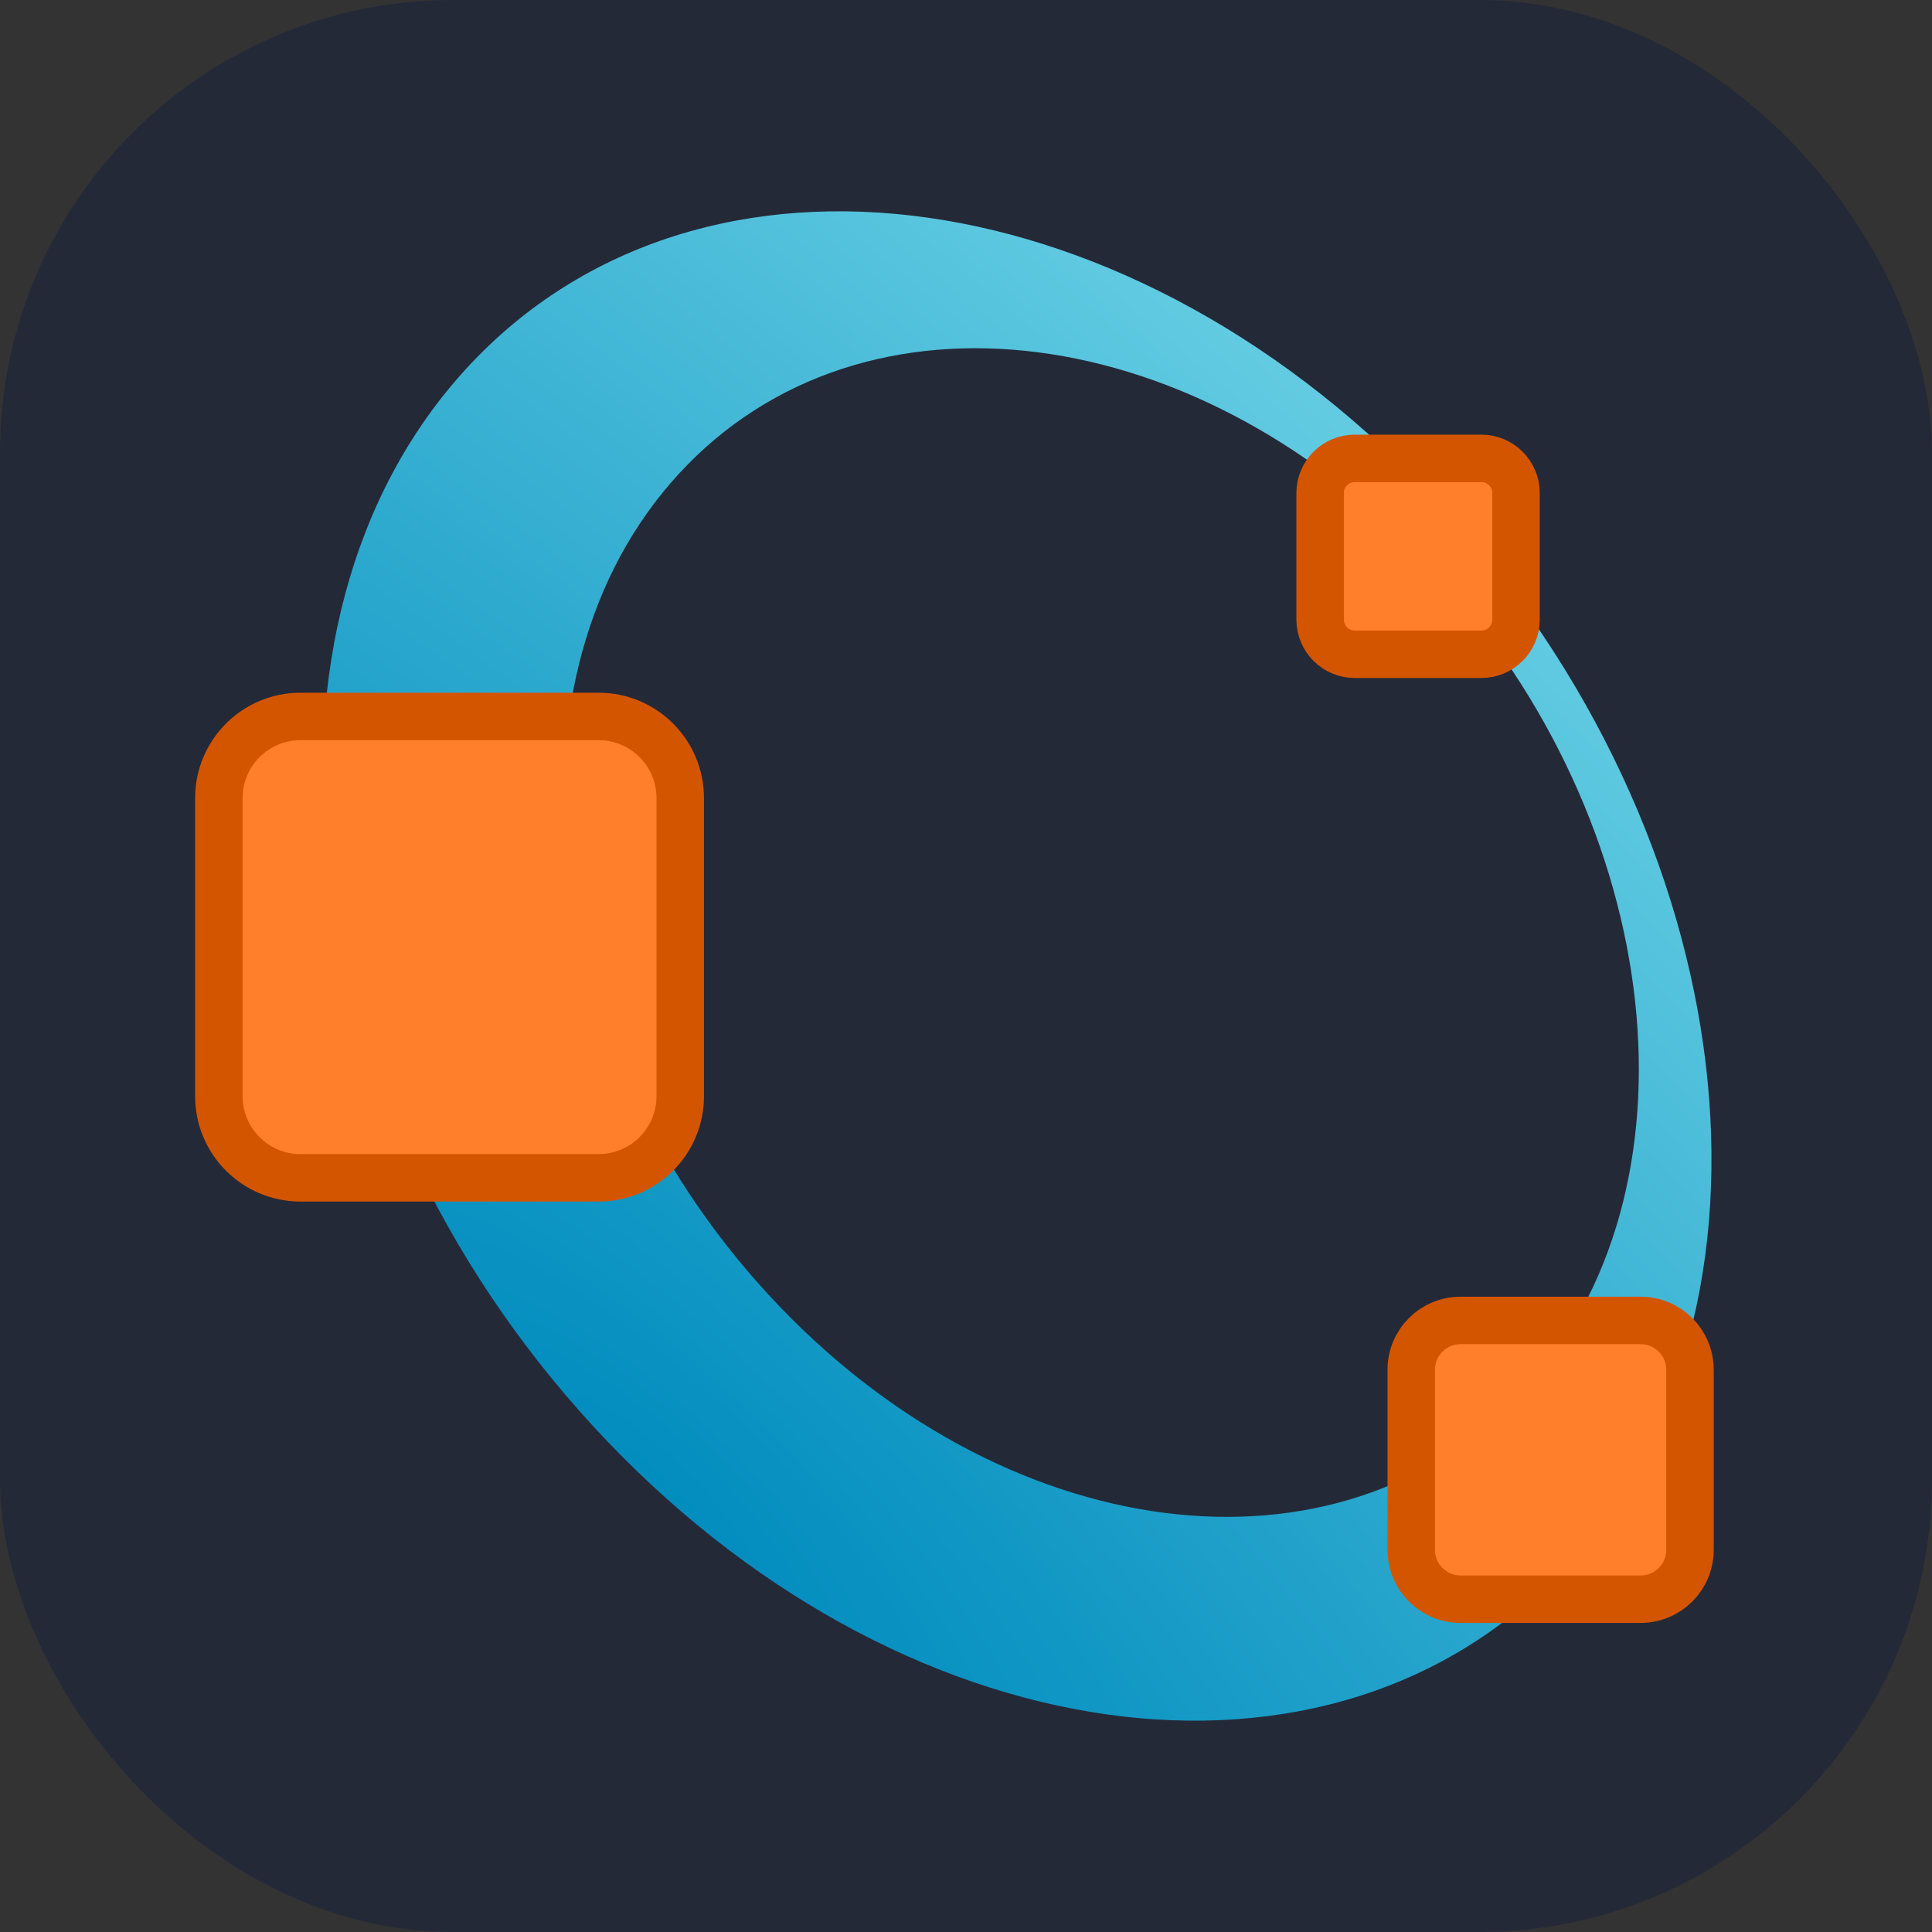
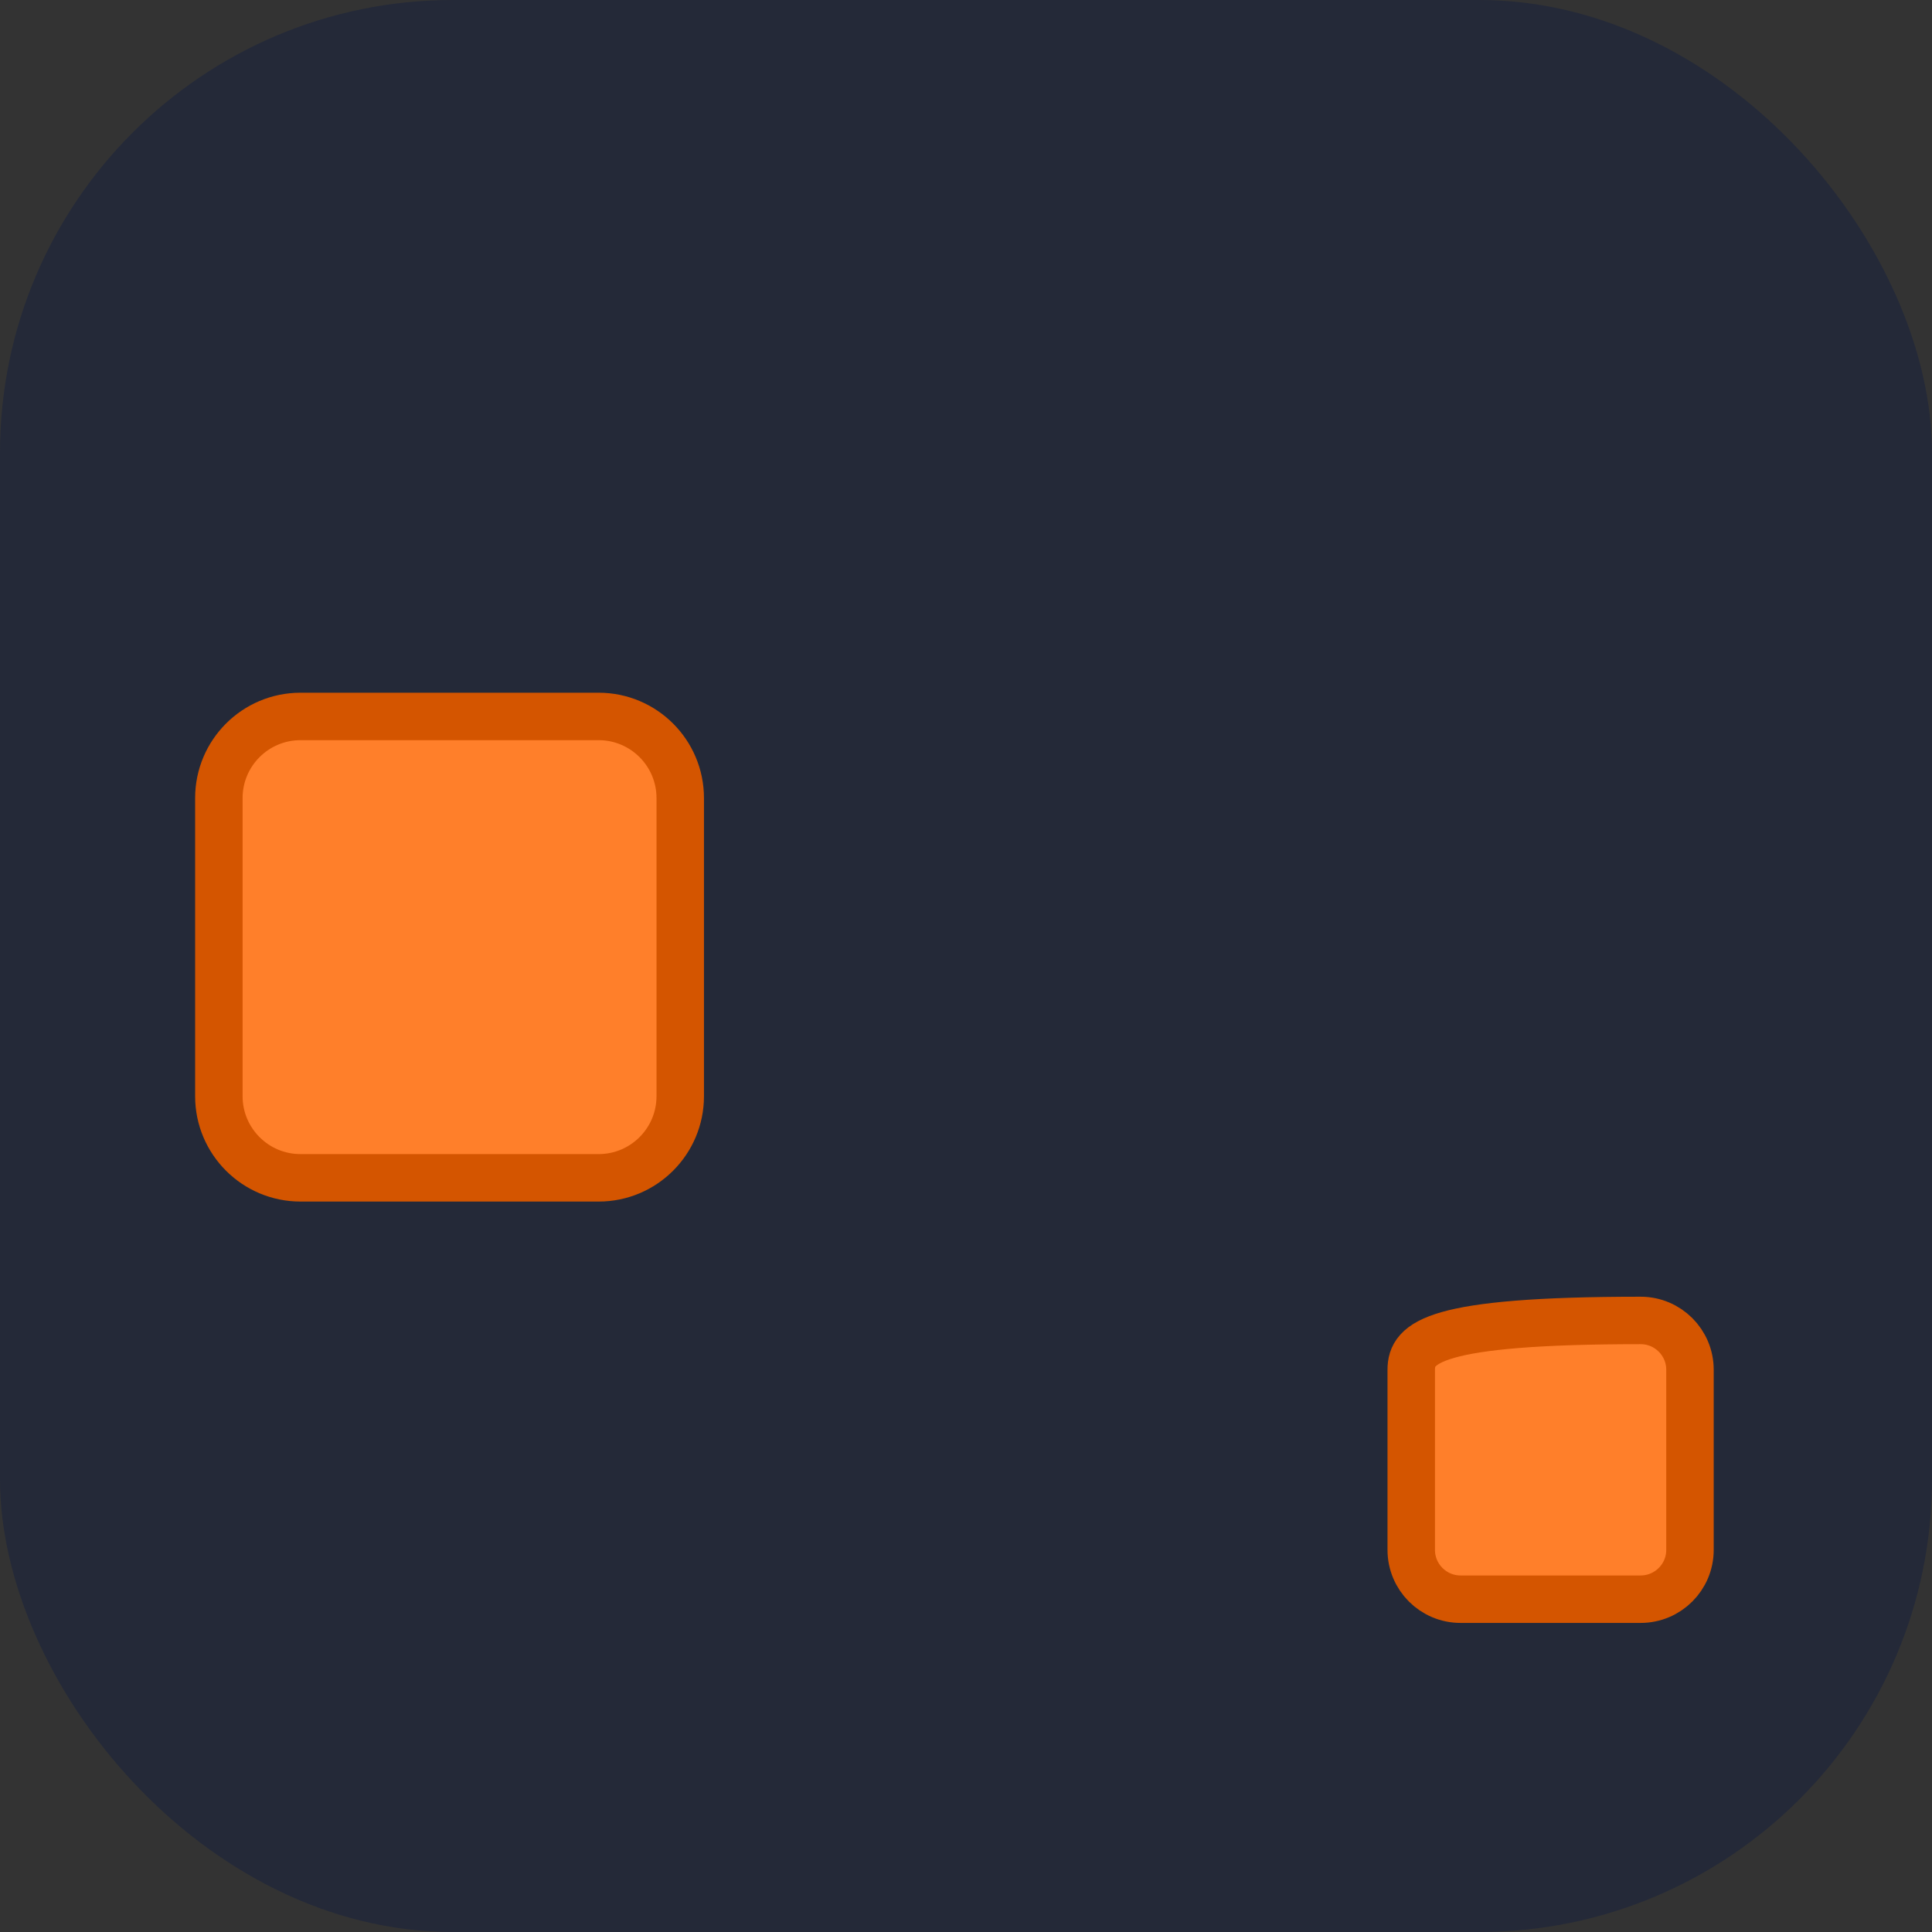
<svg xmlns="http://www.w3.org/2000/svg" width="256" height="256" viewBox="0 0 256 256" fill="none">
  <rect x="0" y="0" width="256" height="256" fill="#333333" stroke="none" />
  <rect width="256" height="256" rx="60" fill="#242938" />
-   <path d="M61.852 48.773C30.848 82.466 38.362 145.254 78.625 189.01C118.889 232.765 176.658 240.92 207.662 207.228C238.666 173.535 231.173 110.744 190.909 66.989C150.646 23.233 92.856 15.081 61.852 48.773V48.773ZM89.965 62.769C114.326 36.296 159.117 42.054 190.017 75.634C220.917 109.213 226.216 157.889 201.855 184.362C177.494 210.836 132.691 205.09 101.792 171.51C70.892 137.931 65.605 89.242 89.965 62.769V62.769Z" fill="url(#paint0_radial_307_195)" />
-   <path d="M196.287 60.738H179.516C176.98 60.738 174.924 62.794 174.924 65.331V82.102C174.924 84.638 176.98 86.694 179.516 86.694H196.287C198.824 86.694 200.88 84.638 200.88 82.102V65.331C200.88 62.794 198.824 60.738 196.287 60.738Z" fill="#FF7F2A" stroke="#D45500" stroke-width="6.289" />
  <path d="M79.319 94.933H39.816C33.843 94.933 29 99.776 29 105.749V145.252C29 151.225 33.843 156.068 39.816 156.068H79.319C85.292 156.068 90.135 151.225 90.135 145.252V105.749C90.135 99.776 85.292 94.933 79.319 94.933Z" fill="#FF7F2A" stroke="#D45500" stroke-width="6.289" />
-   <path d="M217.396 174.966H193.531C189.922 174.966 186.996 177.892 186.996 181.501V205.366C186.996 208.975 189.922 211.901 193.531 211.901H217.396C221.005 211.901 223.931 208.975 223.931 205.366V181.501C223.931 177.892 221.005 174.966 217.396 174.966Z" fill="#FF7F2A" stroke="#D45500" stroke-width="6.289" />
+   <path d="M217.396 174.966C189.922 174.966 186.996 177.892 186.996 181.501V205.366C186.996 208.975 189.922 211.901 193.531 211.901H217.396C221.005 211.901 223.931 208.975 223.931 205.366V181.501C223.931 177.892 221.005 174.966 217.396 174.966Z" fill="#FF7F2A" stroke="#D45500" stroke-width="6.289" />
  <defs>
    <radialGradient id="paint0_radial_307_195" cx="0" cy="0" r="1" gradientUnits="userSpaceOnUse" gradientTransform="translate(89.314 200.307) rotate(-47.38) scale(300.774 999.837)">
      <stop stop-color="#008CBE" />
      <stop offset="1" stop-color="#B2FFFF" />
    </radialGradient>
  </defs>
</svg>